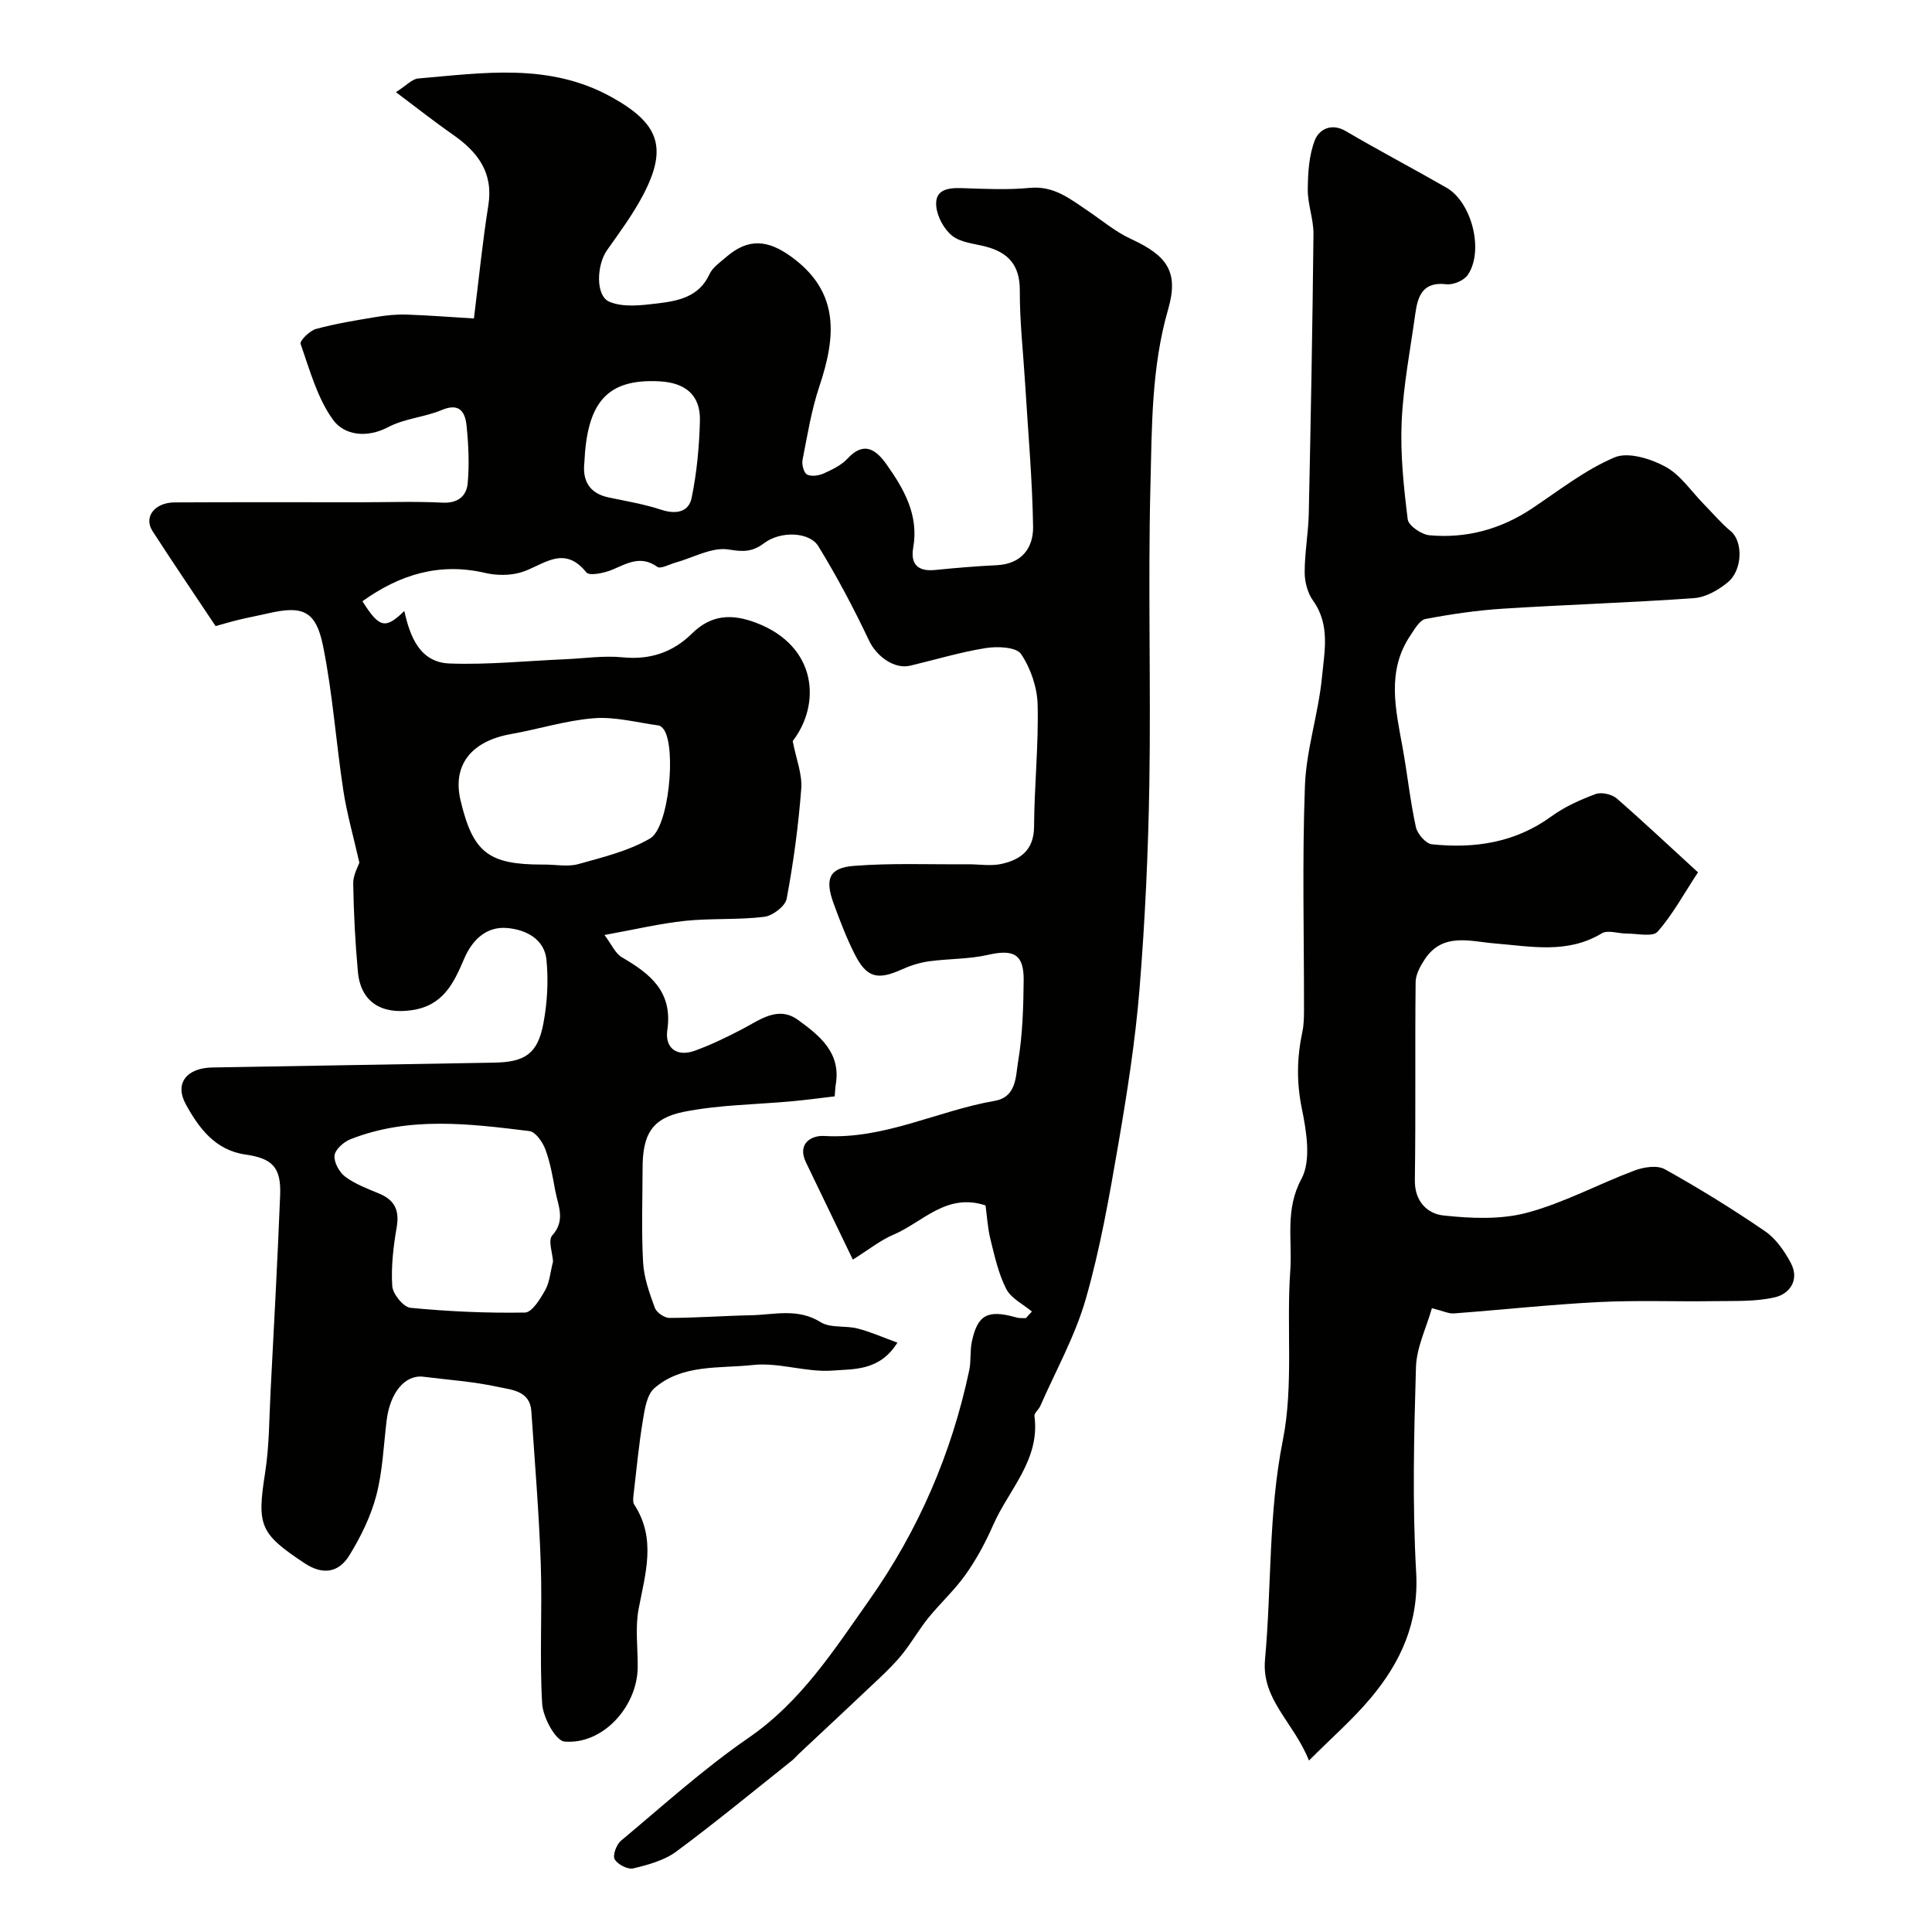
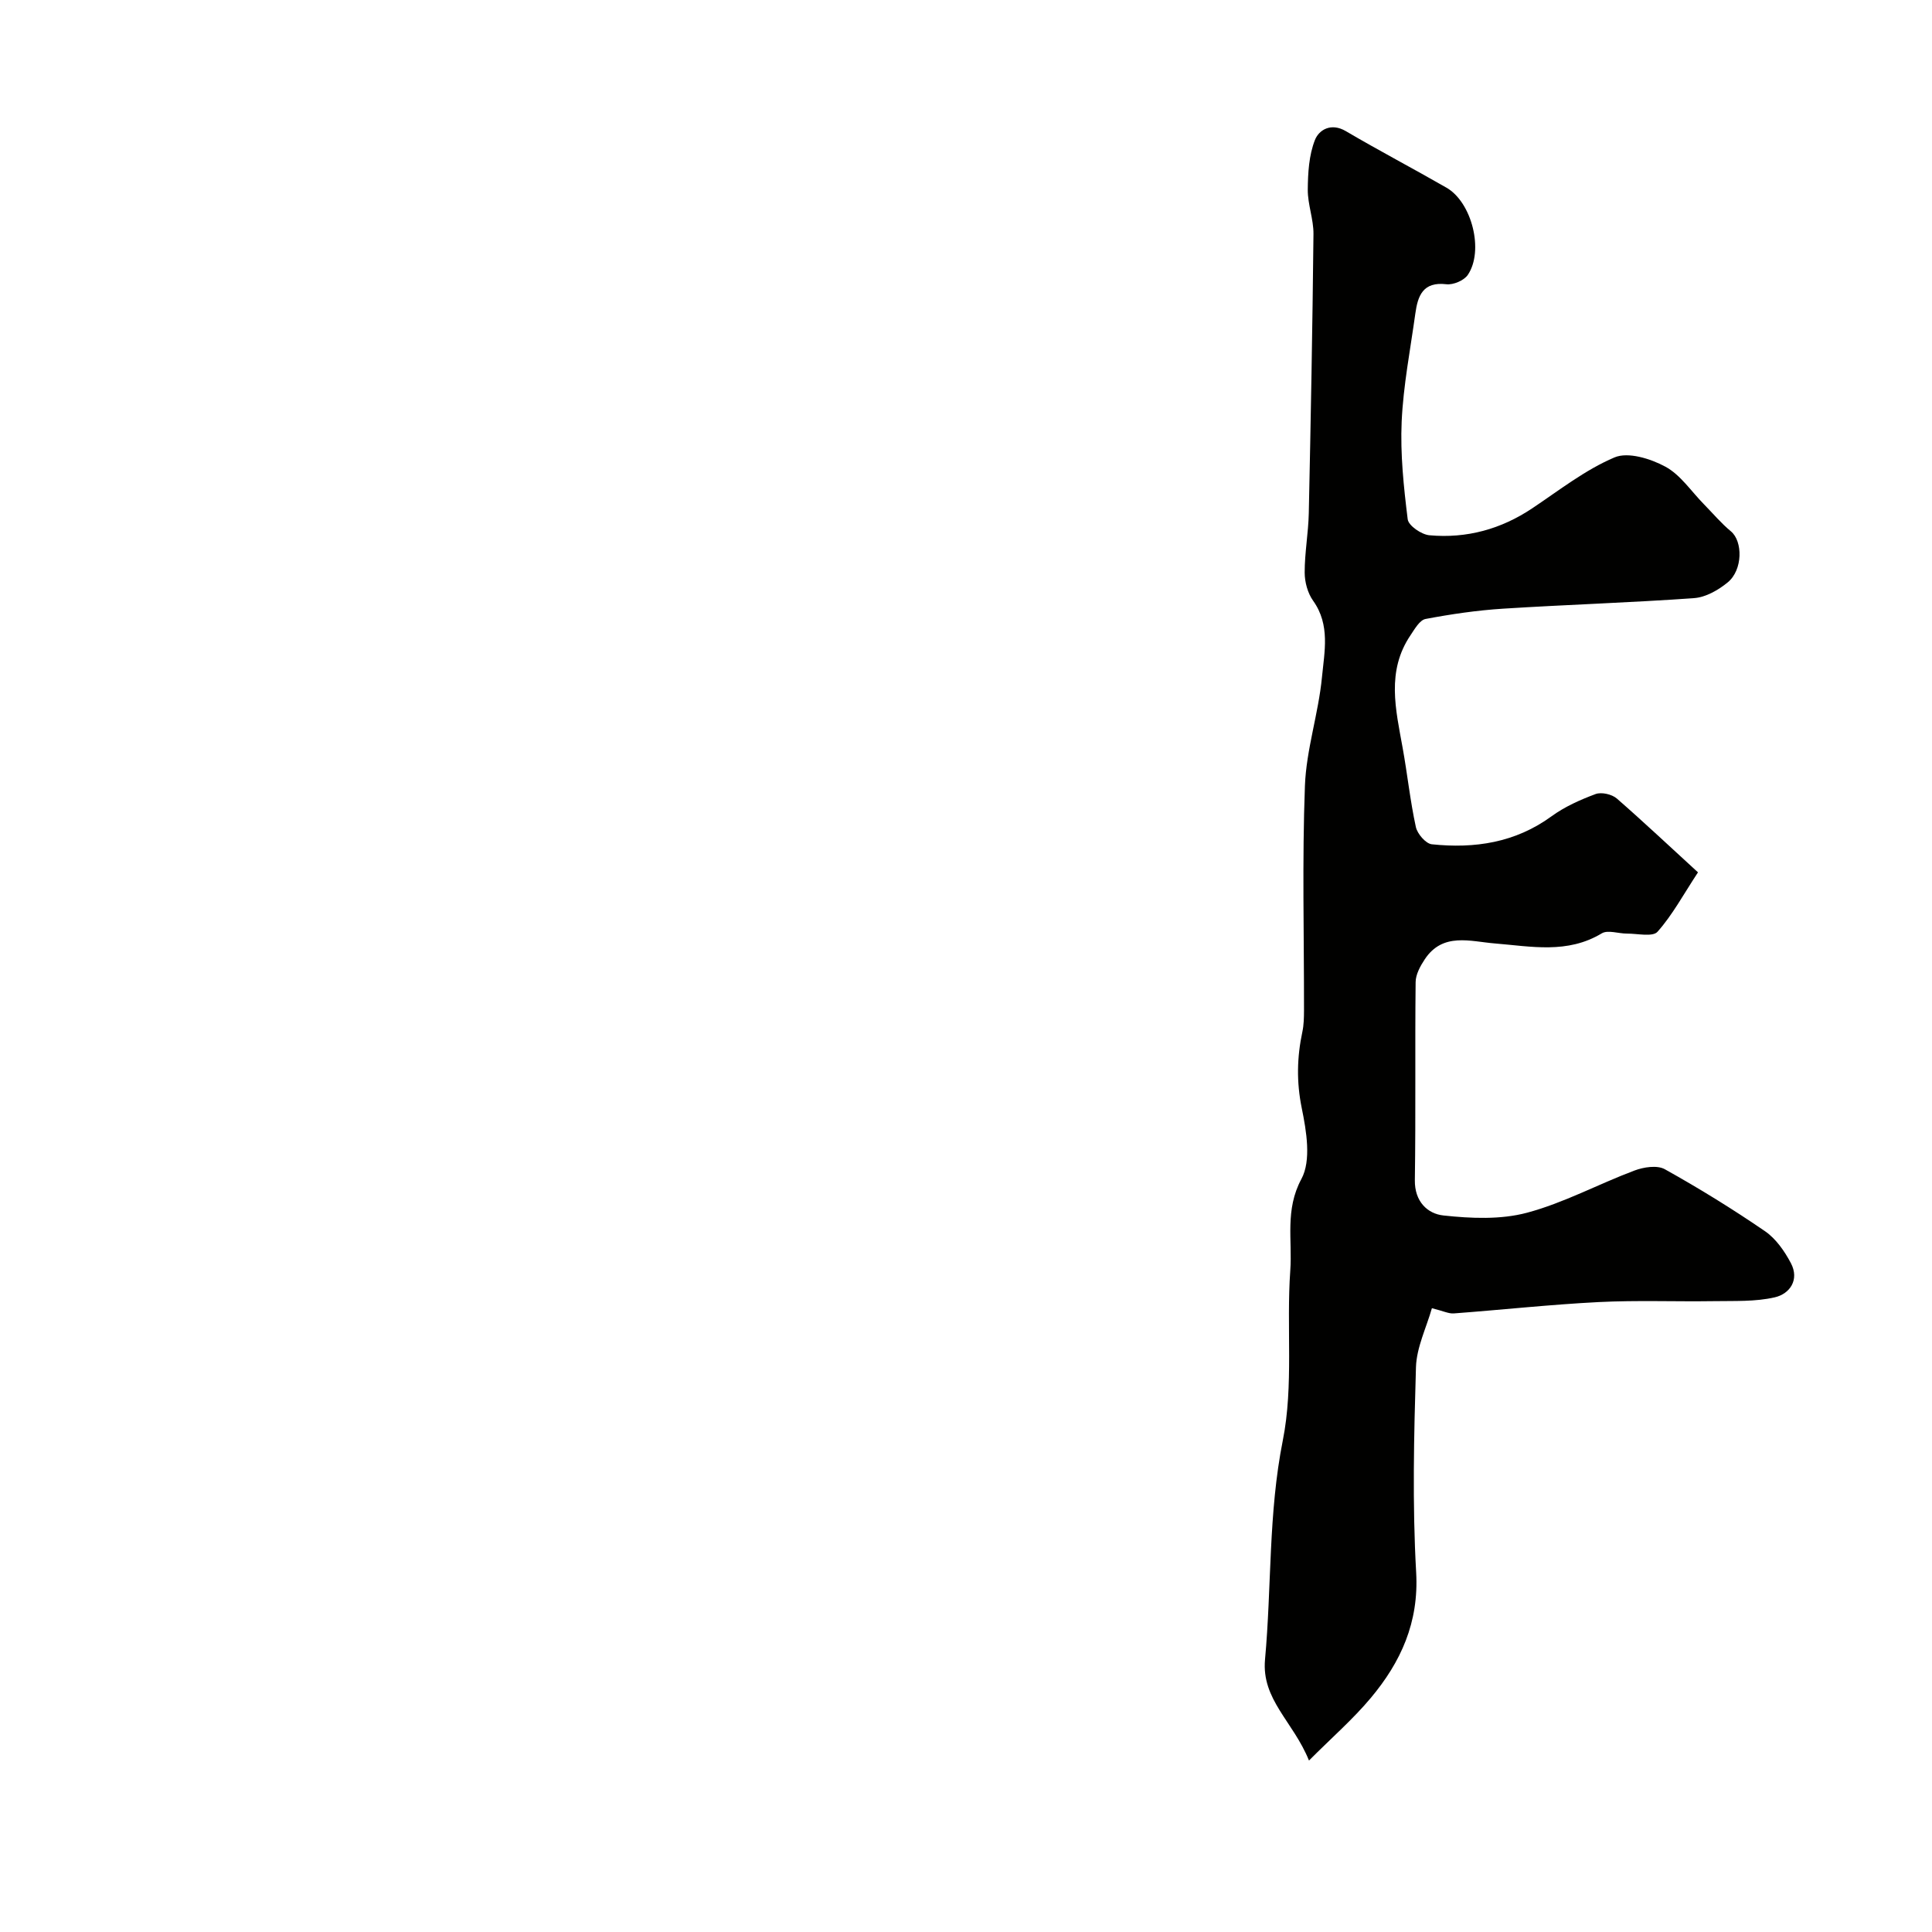
<svg xmlns="http://www.w3.org/2000/svg" enable-background="new 0 0 400 400" viewBox="0 0 400 400">
  <g fill="#010100">
-     <path d="m213.65 271.54c-1.83-1.53-4.32-2.72-5.32-4.68-1.62-3.16-2.4-6.79-3.27-10.28-.58-2.34-.71-4.79-1.01-7.01-8.12-2.68-13 3.48-19.01 6.03-2.77 1.17-5.2 3.15-8.47 5.19-3.42-7.09-6.57-13.6-9.7-20.12-1.9-3.96 1.17-5.63 3.75-5.48 12.49.74 23.49-5.22 35.32-7.27 4.56-.79 4.34-5.14 4.85-8.16.93-5.5 1.09-11.17 1.15-16.77.06-5.44-2.07-6.51-7.37-5.3-3.97.91-8.16.78-12.23 1.34-1.9.26-3.81.86-5.56 1.65-5.14 2.33-7.38 1.78-9.91-3.29-1.67-3.34-3.01-6.86-4.29-10.37-1.84-5.04-.92-7.35 4.19-7.75 7.82-.61 15.72-.27 23.58-.33 2.33-.02 4.76.42 6.98-.07 3.93-.87 6.73-2.86 6.76-7.7.05-8.43.95-16.86.74-25.28-.09-3.58-1.44-7.54-3.44-10.49-.98-1.44-4.87-1.61-7.27-1.23-5.28.84-10.44 2.41-15.66 3.65-3.38.8-7.03-2.03-8.51-5.15-3.17-6.69-6.65-13.27-10.52-19.58-1.83-2.99-7.81-3.21-11.22-.64-2.45 1.84-4.29 1.82-7.35 1.32-3.45-.56-7.35 1.7-11.06 2.73-1.26.35-3.03 1.35-3.71.86-3.38-2.41-6.13-.78-9.22.55-1.67.72-4.83 1.39-5.47.6-4.77-5.94-9.03-1.33-13.6.01-2.28.66-5.01.64-7.34.1-9.51-2.22-17.75.36-25.42 5.86 3.49 5.54 4.73 5.85 8.67 2.02 1.2 5.41 3.25 10.64 9.38 10.87 7.95.29 15.94-.54 23.91-.88 3.97-.17 7.98-.79 11.89-.4 5.7.57 10.44-1.04 14.37-4.92 4.03-3.98 8.34-4.12 13.33-2.21 12.69 4.85 13.38 16.9 7.53 24.47.72 3.74 2 6.85 1.77 9.85-.58 7.64-1.61 15.27-3.02 22.8-.29 1.54-2.91 3.53-4.65 3.74-5.41.66-10.93.27-16.35.83-5.17.54-10.27 1.76-16.72 2.93 1.44 1.9 2.22 3.81 3.63 4.63 5.85 3.41 10.54 7.1 9.38 15.06-.54 3.67 1.93 5.63 5.69 4.27 3.33-1.2 6.54-2.77 9.69-4.4 3.75-1.94 7.51-5.02 11.72-1.95 4.38 3.19 8.88 6.72 7.78 13.31-.11.64-.12 1.29-.23 2.49-2.91.34-5.78.73-8.66 1-7.52.7-15.16.73-22.52 2.19-6.74 1.34-8.58 4.75-8.59 11.73-.01 6.5-.26 13.01.11 19.49.18 3.17 1.32 6.34 2.42 9.36.36.98 1.99 2.11 3.04 2.1 5.62-.01 11.23-.44 16.86-.55 4.83-.1 9.69-1.54 14.43 1.43 2.02 1.26 5.13.67 7.64 1.31 2.66.68 5.21 1.82 8.26 2.93-3.69 5.91-9.04 5.43-13.37 5.78-5.46.43-11.16-1.75-16.58-1.15-6.91.76-14.58-.24-20.37 4.8-1.56 1.36-2 4.32-2.38 6.65-.85 5.14-1.34 10.34-1.94 15.52-.07.64-.16 1.45.15 1.93 4.61 7.05 2.31 14.25.91 21.6-.73 3.86-.17 7.97-.19 11.97-.02 8.22-7.21 16.18-15.16 15.49-1.83-.16-4.45-5-4.62-7.81-.57-9.63.04-19.33-.29-28.98-.36-10.55-1.24-21.07-1.95-31.6-.29-4.27-4.13-4.43-6.87-5.03-5.07-1.11-10.3-1.46-15.47-2.11-3.82-.48-6.93 3.28-7.63 9.11-.63 5.19-.82 10.5-2.14 15.51-1.14 4.32-3.21 8.52-5.56 12.35-2.18 3.54-5.43 4.2-9.31 1.62-9.23-6.12-9.86-7.76-8.14-18.71.87-5.54.84-11.22 1.13-16.84.7-13.53 1.44-27.06 1.98-40.6.23-5.74-1.55-7.65-7.2-8.45-6.3-.9-9.69-5.58-12.33-10.4-2.41-4.4.25-7.54 5.51-7.62 19.43-.33 38.87-.67 58.3-1 6.43-.11 9.03-1.83 10.22-8.1.81-4.3 1.07-8.84.64-13.19-.43-4.31-4.24-6.23-8.08-6.58-4.44-.41-7.33 2.54-8.98 6.4-2.16 5.06-4.34 9.65-10.77 10.6-6.3.94-10.63-1.65-11.21-7.93-.56-6.08-.87-12.19-.97-18.29-.03-1.79 1.05-3.6 1.27-4.33-1.2-5.32-2.57-10.05-3.31-14.88-1.53-10.01-2.21-20.18-4.23-30.08-1.48-7.23-4.26-8.28-11.31-6.65-2.07.48-4.15.86-6.21 1.36-1.87.46-3.72 1.02-4.7 1.29-4.49-6.74-8.86-13.17-13.07-19.69-1.86-2.88.42-5.89 4.55-5.92 12.83-.07 25.67-.03 38.5-.03 5.67 0 11.34-.21 17 .08 3.21.16 4.97-1.39 5.21-4 .36-3.94.17-7.97-.23-11.91-.28-2.79-1.4-4.85-5.14-3.27-3.55 1.49-7.68 1.75-11.05 3.52-4.5 2.38-9.15 1.7-11.46-1.5-3.27-4.51-4.82-10.32-6.72-15.72-.22-.62 1.88-2.72 3.19-3.08 4.07-1.11 8.27-1.79 12.44-2.48 2.09-.35 4.24-.57 6.35-.5 4.8.17 9.59.55 13.91.81 1.09-8.76 1.81-16.1 2.98-23.38 1.09-6.79-2.15-11.07-7.29-14.65-3.83-2.67-7.49-5.57-11.84-8.83 2.19-1.39 3.34-2.72 4.6-2.83 13.55-1.15 27.14-3.3 40.02 3.84 9.76 5.41 11.76 10.37 6.56 20.28-2.11 4.02-4.85 7.72-7.48 11.44-2.11 2.98-2.44 9.38.47 10.65 2.84 1.23 6.62.76 9.91.37 4.3-.52 8.65-1.3 10.84-6.06.65-1.42 2.21-2.47 3.47-3.56 4.57-3.96 8.63-3.58 13.49-.04 10.13 7.36 9.19 16.65 5.78 26.86-1.64 4.9-2.47 10.09-3.47 15.18-.19.96.25 2.67.92 3.03.89.47 2.44.24 3.47-.22 1.77-.8 3.66-1.71 4.94-3.09 3.46-3.75 5.98-1.71 8.06 1.22 3.63 5.12 6.71 10.5 5.52 17.25-.6 3.41.97 4.96 4.5 4.61 4.25-.42 8.51-.79 12.77-.99 5.17-.24 7.62-3.57 7.55-7.98-.16-9.89-1.05-19.76-1.65-29.64-.39-6.42-1.13-12.85-1.1-19.27.02-5.24-2.39-7.87-7.11-9.09-2.35-.61-5.09-.81-6.87-2.21-1.69-1.33-3.08-3.89-3.31-6.05-.38-3.58 2.43-3.93 5.38-3.83 4.66.16 9.37.39 13.99-.05 4.97-.48 8.32 2.27 11.96 4.72 2.97 2 5.77 4.38 8.99 5.86 7.5 3.46 9.92 6.81 7.68 14.57-3.49 12.07-3.36 24.43-3.67 36.7-.51 20.49.11 41-.22 61.49-.23 14.21-.89 28.44-2.04 42.6-.88 10.75-2.56 21.45-4.39 32.09-1.85 10.74-3.73 21.55-6.73 32-2.2 7.67-6.2 14.82-9.43 22.19-.32.73-1.28 1.44-1.2 2.05 1.22 9.08-5.32 15.22-8.55 22.58-1.55 3.54-3.42 7.02-5.65 10.18-2.28 3.23-5.27 5.96-7.78 9.05-1.88 2.33-3.38 4.97-5.24 7.32-1.49 1.87-3.2 3.57-4.94 5.21-5.51 5.23-11.08 10.41-16.63 15.61-.49.46-.91.98-1.43 1.4-7.95 6.32-15.78 12.79-23.94 18.83-2.49 1.84-5.81 2.74-8.9 3.48-1.14.27-3.25-.82-3.85-1.9-.46-.81.37-3.05 1.31-3.83 8.68-7.25 17.12-14.91 26.41-21.3 10.88-7.49 17.68-18.15 25-28.53 10.17-14.43 17.04-30.31 20.69-47.57.41-1.92.13-3.99.54-5.91 1.18-5.63 3.31-6.71 9.27-5.01.6.17 1.28.09 1.92.13.38-.45.81-.91 1.25-1.37zm-99.15-10.35c-.1-1.74-1.07-4.41-.17-5.4 2.85-3.17 1.19-6.21.62-9.31-.52-2.87-1.03-5.8-2.04-8.52-.56-1.51-2.03-3.62-3.29-3.78-12.44-1.53-24.96-3.1-37.09 1.7-1.39.55-3.15 2.13-3.27 3.37-.14 1.42 1.01 3.49 2.25 4.4 2.06 1.53 4.59 2.46 7 3.47 3.17 1.33 4.22 3.43 3.63 6.9-.69 4.03-1.19 8.19-.93 12.24.11 1.65 2.32 4.37 3.78 4.51 7.87.76 15.81 1.12 23.71.98 1.45-.03 3.16-2.82 4.19-4.66.9-1.61 1.04-3.68 1.61-5.9zm-1.73-82.19c2.33 0 4.81.5 6.97-.1 5.06-1.42 10.37-2.69 14.84-5.3 3.93-2.29 5.42-18.65 2.91-22.49-.26-.39-.71-.85-1.13-.91-4.46-.6-8.98-1.84-13.37-1.5-5.78.45-11.45 2.26-17.2 3.28-8.29 1.47-12.17 6.48-10.43 13.77 2.56 10.75 5.75 13.25 16.92 13.25zm8.21-83.14c-.37 3.39.8 6.25 5.07 7.14 3.64.76 7.34 1.38 10.86 2.54 3.04 1 5.68.49 6.28-2.43 1.08-5.24 1.59-10.67 1.72-16.03.13-5.25-2.98-7.81-8.24-8.12-11.3-.66-15.14 4.68-15.69 16.9z" />
    <path d="m351.55 180.61c-3.06 4.65-5.3 8.84-8.38 12.3-.99 1.12-4.15.37-6.32.38-1.76.01-3.95-.81-5.22-.05-7.13 4.3-14.6 2.7-22.14 2.09-5.06-.41-10.77-2.35-14.5 3.27-.93 1.4-1.89 3.15-1.9 4.74-.15 13.66.04 27.33-.16 40.99-.07 4.44 2.63 6.97 5.92 7.32 5.71.62 11.85.89 17.31-.57 7.64-2.04 14.77-5.93 22.23-8.73 1.91-.72 4.71-1.16 6.3-.27 7.09 3.95 14.01 8.22 20.71 12.81 2.27 1.55 4.08 4.15 5.39 6.64 1.8 3.42-.21 6.35-3.35 7.07-4.04.93-8.36.72-12.57.79-7.96.12-15.94-.21-23.89.19-10.01.51-19.99 1.6-29.99 2.35-1.06.08-2.17-.5-4.53-1.08-1.14 4.02-3.17 8.09-3.3 12.21-.42 14.15-.76 28.36.04 42.48.59 10.37-3.17 18.57-9.4 26.01-3.69 4.41-8.09 8.23-12.79 12.95-3.24-8.06-9.86-12.6-9.1-20.93 1.38-15.08.67-30.22 3.68-45.34 2.27-11.38.71-23.48 1.55-35.22.45-6.24-1.15-12.51 2.3-18.91 2.07-3.84 1.05-9.9.07-14.69-1.1-5.41-.99-10.51.13-15.78.31-1.44.33-2.96.34-4.44.02-15.5-.39-31.01.19-46.49.28-7.53 2.81-14.96 3.53-22.51.5-5.24 1.75-10.8-1.83-15.81-1.13-1.58-1.75-3.87-1.75-5.84-.01-4.09.76-8.18.85-12.28.41-19.26.77-38.53.97-57.8.03-3.06-1.2-6.13-1.18-9.19.03-3.46.24-7.13 1.48-10.28.83-2.11 3.34-3.64 6.4-1.84 6.87 4.04 13.93 7.74 20.84 11.71 5.25 3.01 7.8 13.07 4.41 18.06-.79 1.16-3.02 2.1-4.44 1.93-4.86-.58-5.91 2.4-6.42 6.06-1.03 7.45-2.49 14.89-2.83 22.37-.3 6.72.42 13.53 1.25 20.23.16 1.32 2.84 3.16 4.49 3.31 7.71.7 14.85-1.26 21.34-5.61 5.55-3.71 10.93-7.94 16.99-10.51 2.8-1.19 7.47.26 10.53 1.92 3.14 1.7 5.35 5.11 7.97 7.77 1.86 1.89 3.57 3.94 5.6 5.62 2.47 2.05 2.48 7.98-.66 10.56-1.93 1.59-4.53 3.08-6.93 3.26-13.18.95-26.4 1.35-39.59 2.19-5.38.34-10.75 1.13-16.04 2.13-1.22.23-2.26 2.09-3.12 3.37-5.03 7.44-3.06 15.37-1.63 23.3.99 5.46 1.56 11 2.74 16.41.31 1.41 2.05 3.44 3.31 3.57 8.87.93 17.29-.33 24.8-5.81 2.72-1.98 5.93-3.41 9.1-4.59 1.22-.45 3.37.04 4.39.92 5.62 4.9 11.03 10.01 16.81 15.29z" />
  </g>
</svg>